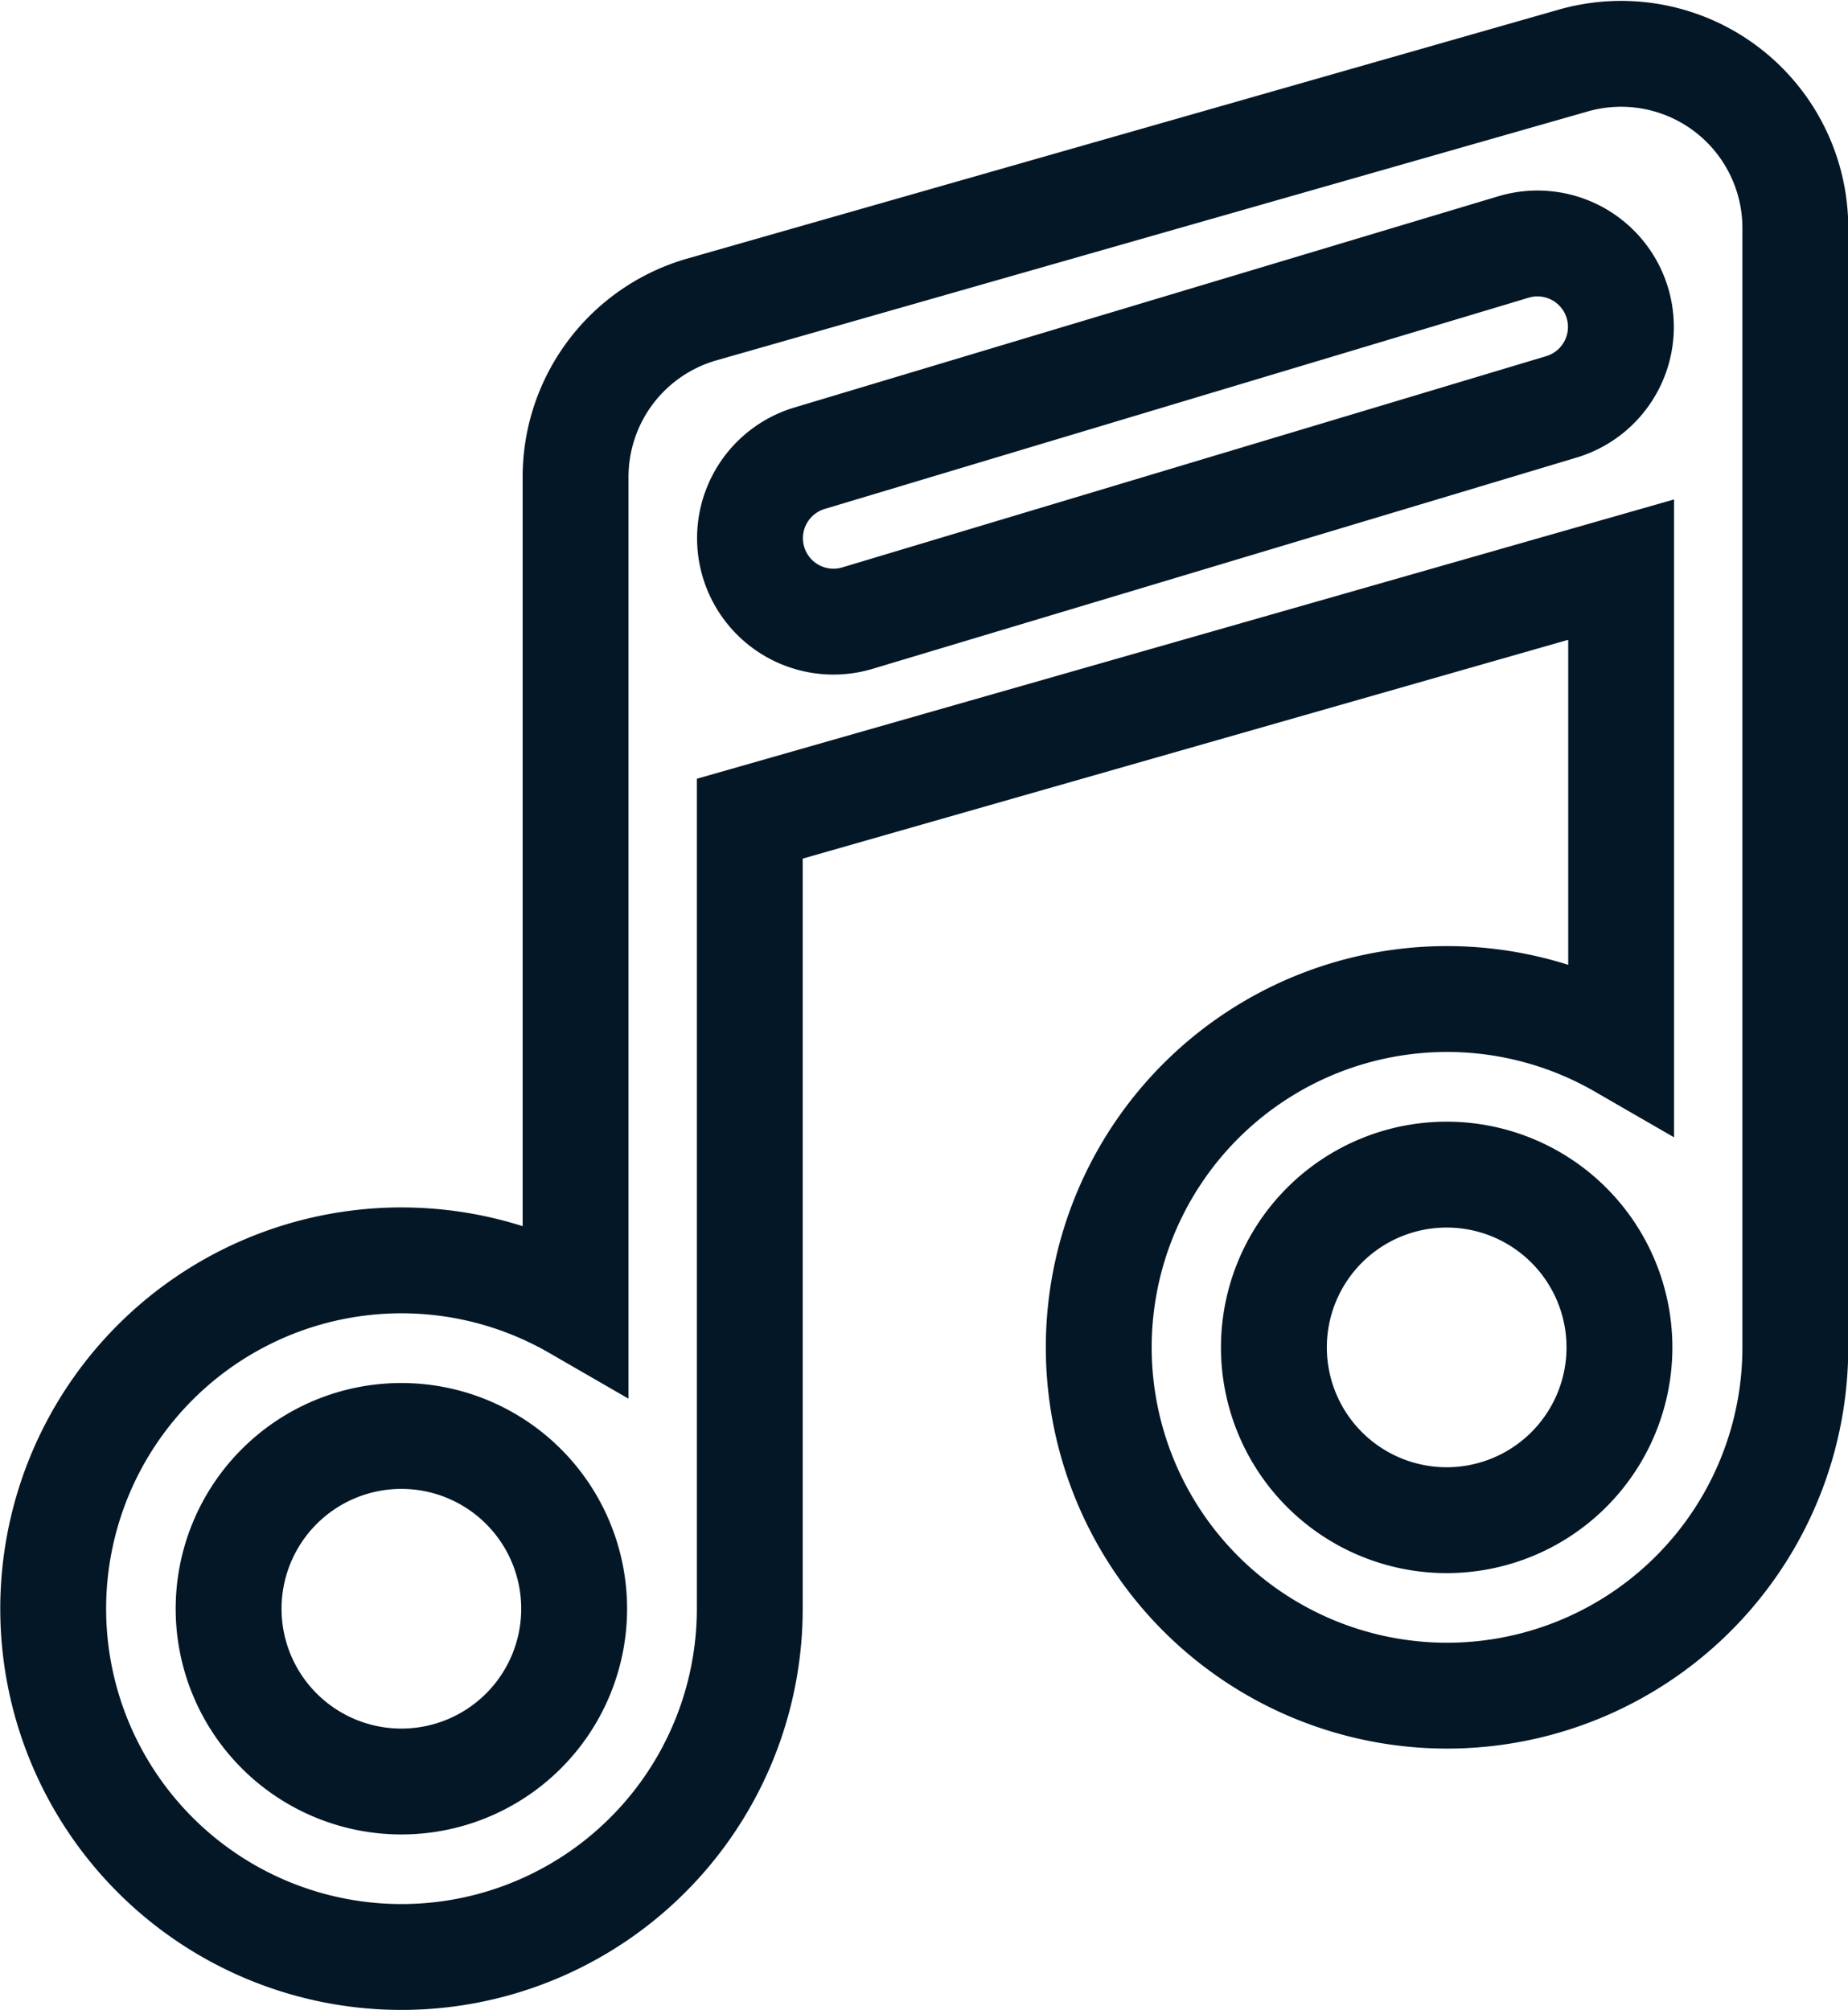
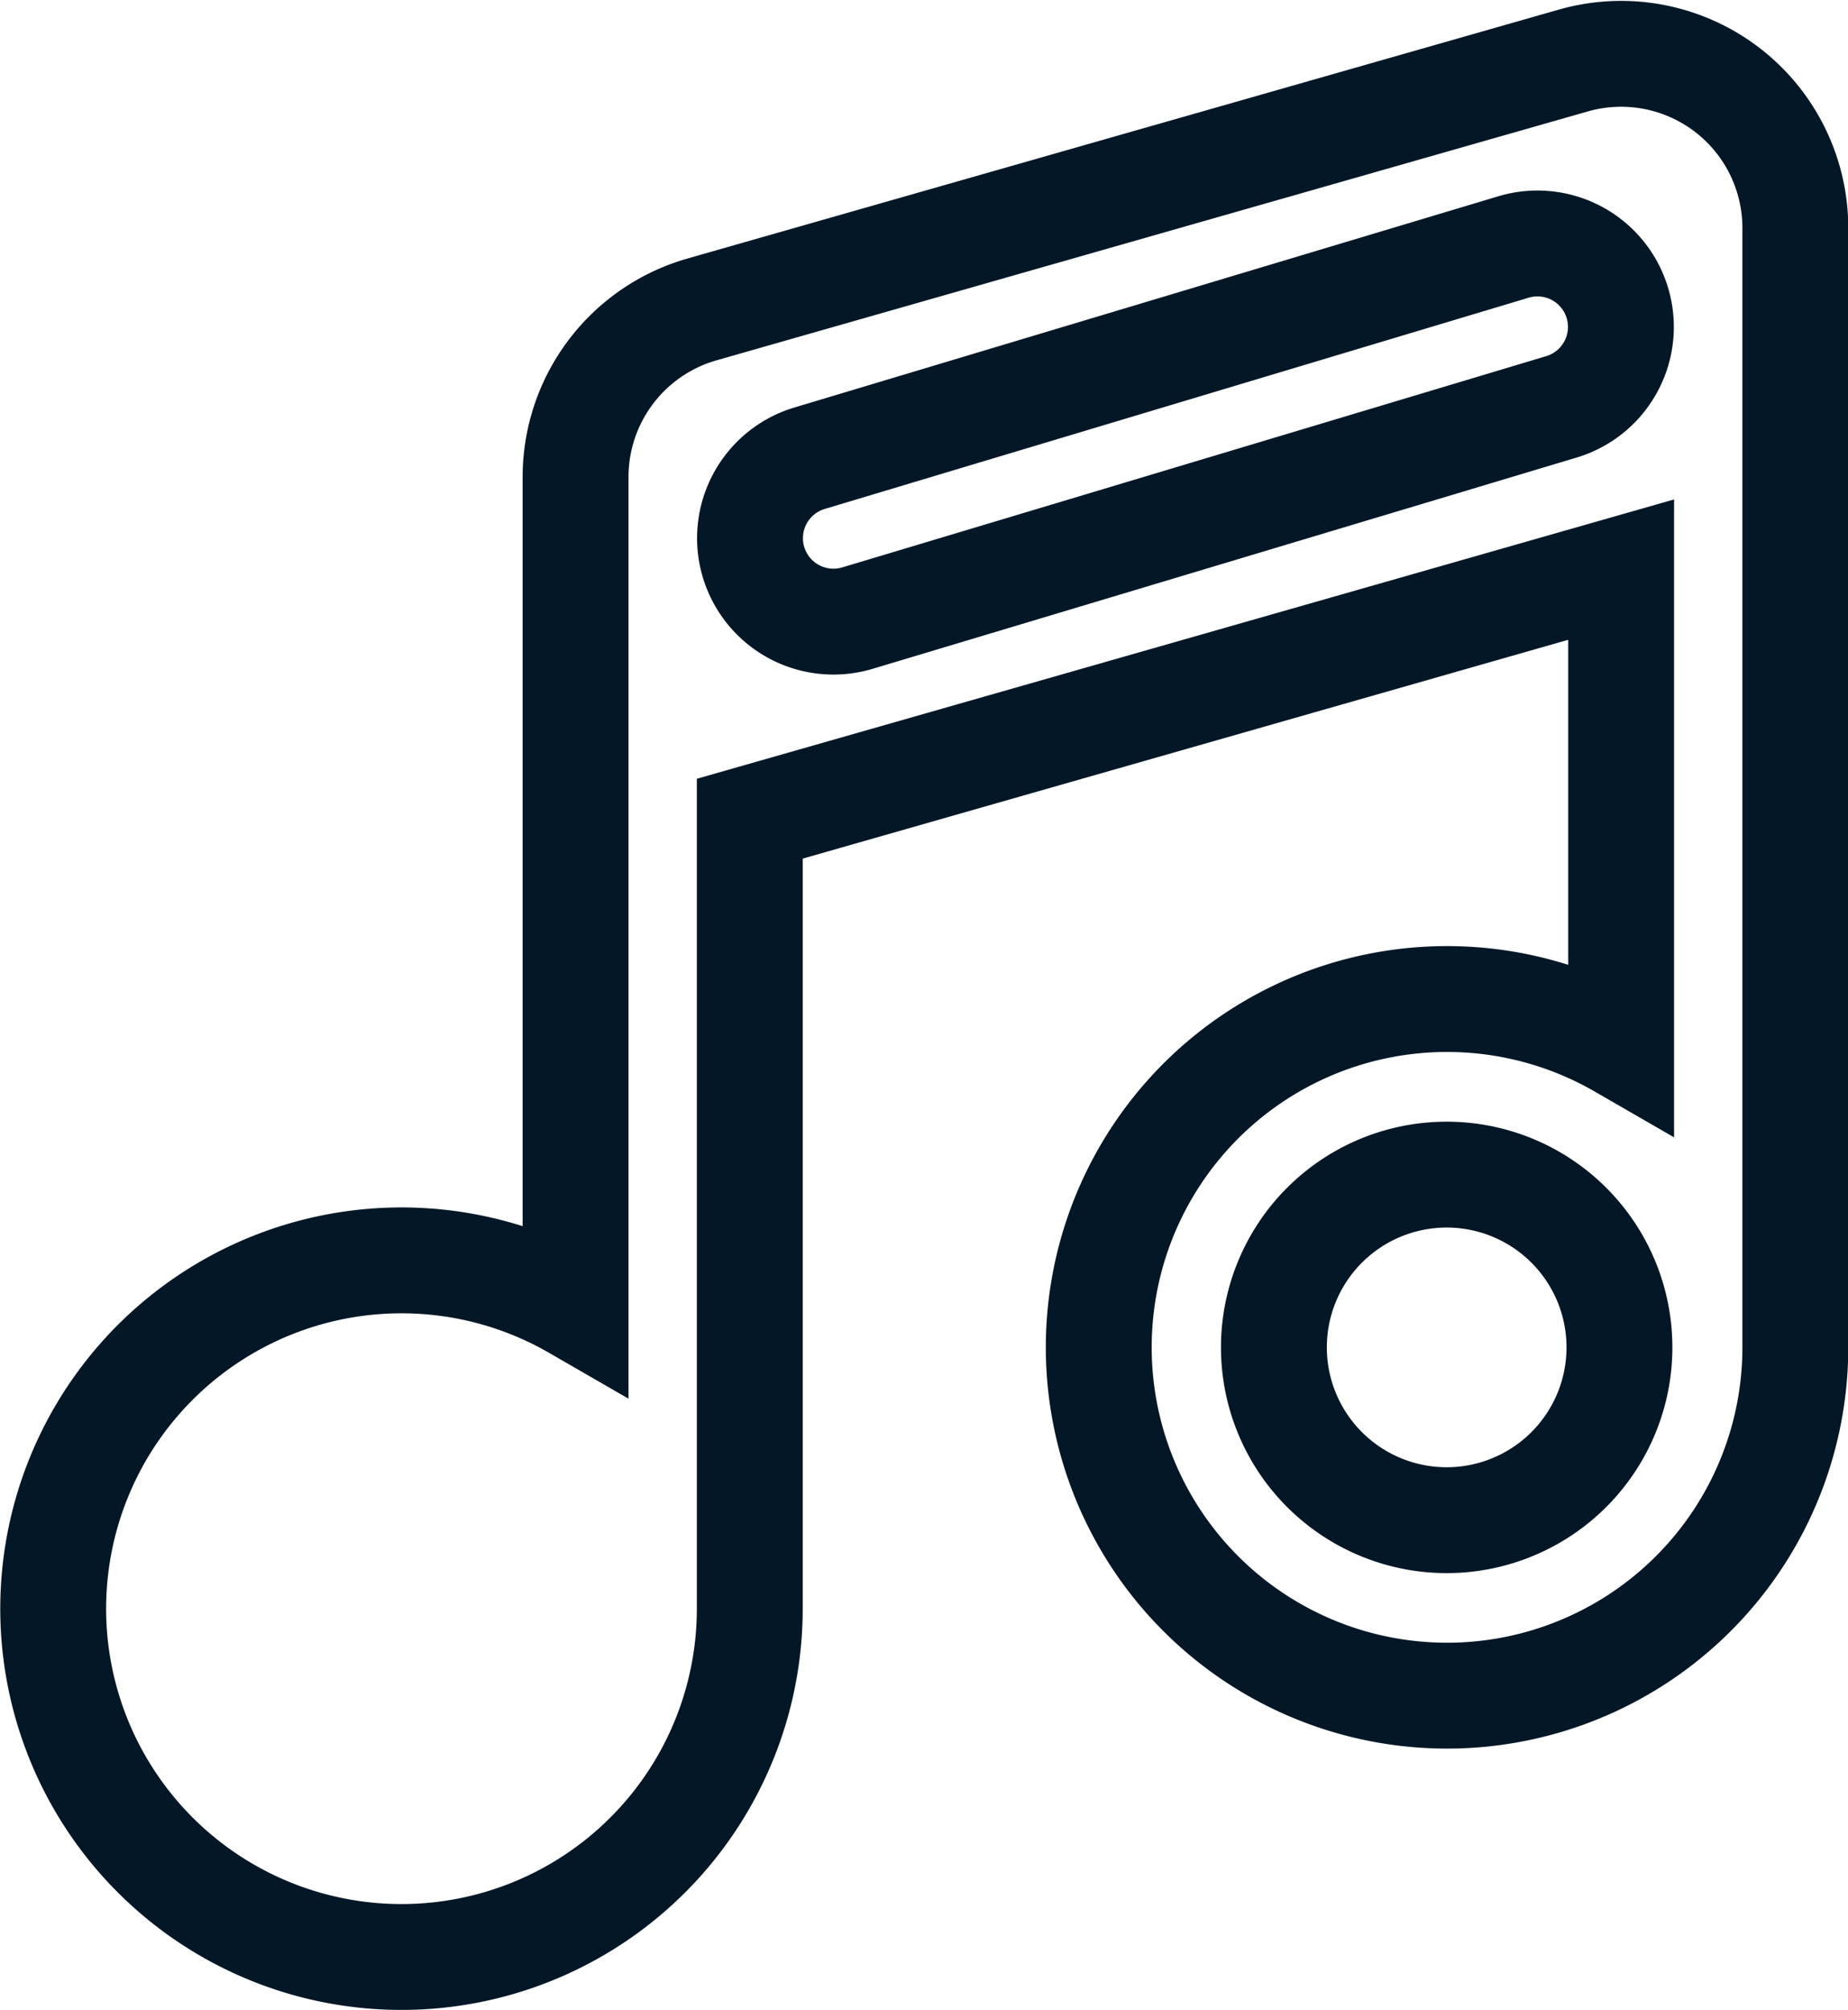
<svg xmlns="http://www.w3.org/2000/svg" width="34.913" height="37.974" viewBox="0 0 34.913 37.974">
  <g id="Group_166417" data-name="Group 166417" transform="translate(-86.265 -55.403)">
-     <path id="music-note-double-svgrepo-com" d="M30.718,1.279a3.291,3.291,0,0,1,4.2,3.165V25.588a6.58,6.58,0,1,1-3.291-5.7V10.895L15.165,15.6V30.525a6.58,6.58,0,1,1-3.291-5.7V9.145a3.291,3.291,0,0,1,2.387-3.165ZM29.593,4.8a1.576,1.576,0,1,1,.906,3.02l-13.3,3.991a1.576,1.576,0,1,1-.906-3.02ZM25.067,25.588a3.264,3.264,0,1,0,3.264-3.264A3.264,3.264,0,0,0,25.067,25.588ZM5.319,30.525a3.264,3.264,0,1,0,3.264-3.264A3.264,3.264,0,0,0,5.319,30.525Z" transform="translate(85.265 55.269)" fill="none" stroke="#031727" stroke-width="2" fill-rule="evenodd" />
+     <path id="music-note-double-svgrepo-com" d="M30.718,1.279a3.291,3.291,0,0,1,4.2,3.165V25.588a6.58,6.58,0,1,1-3.291-5.7V10.895L15.165,15.6V30.525a6.58,6.58,0,1,1-3.291-5.7V9.145a3.291,3.291,0,0,1,2.387-3.165ZM29.593,4.8a1.576,1.576,0,1,1,.906,3.02l-13.3,3.991a1.576,1.576,0,1,1-.906-3.02ZM25.067,25.588a3.264,3.264,0,1,0,3.264-3.264A3.264,3.264,0,0,0,25.067,25.588ZM5.319,30.525A3.264,3.264,0,0,0,5.319,30.525Z" transform="translate(85.265 55.269)" fill="none" stroke="#031727" stroke-width="2" fill-rule="evenodd" />
  </g>
</svg>